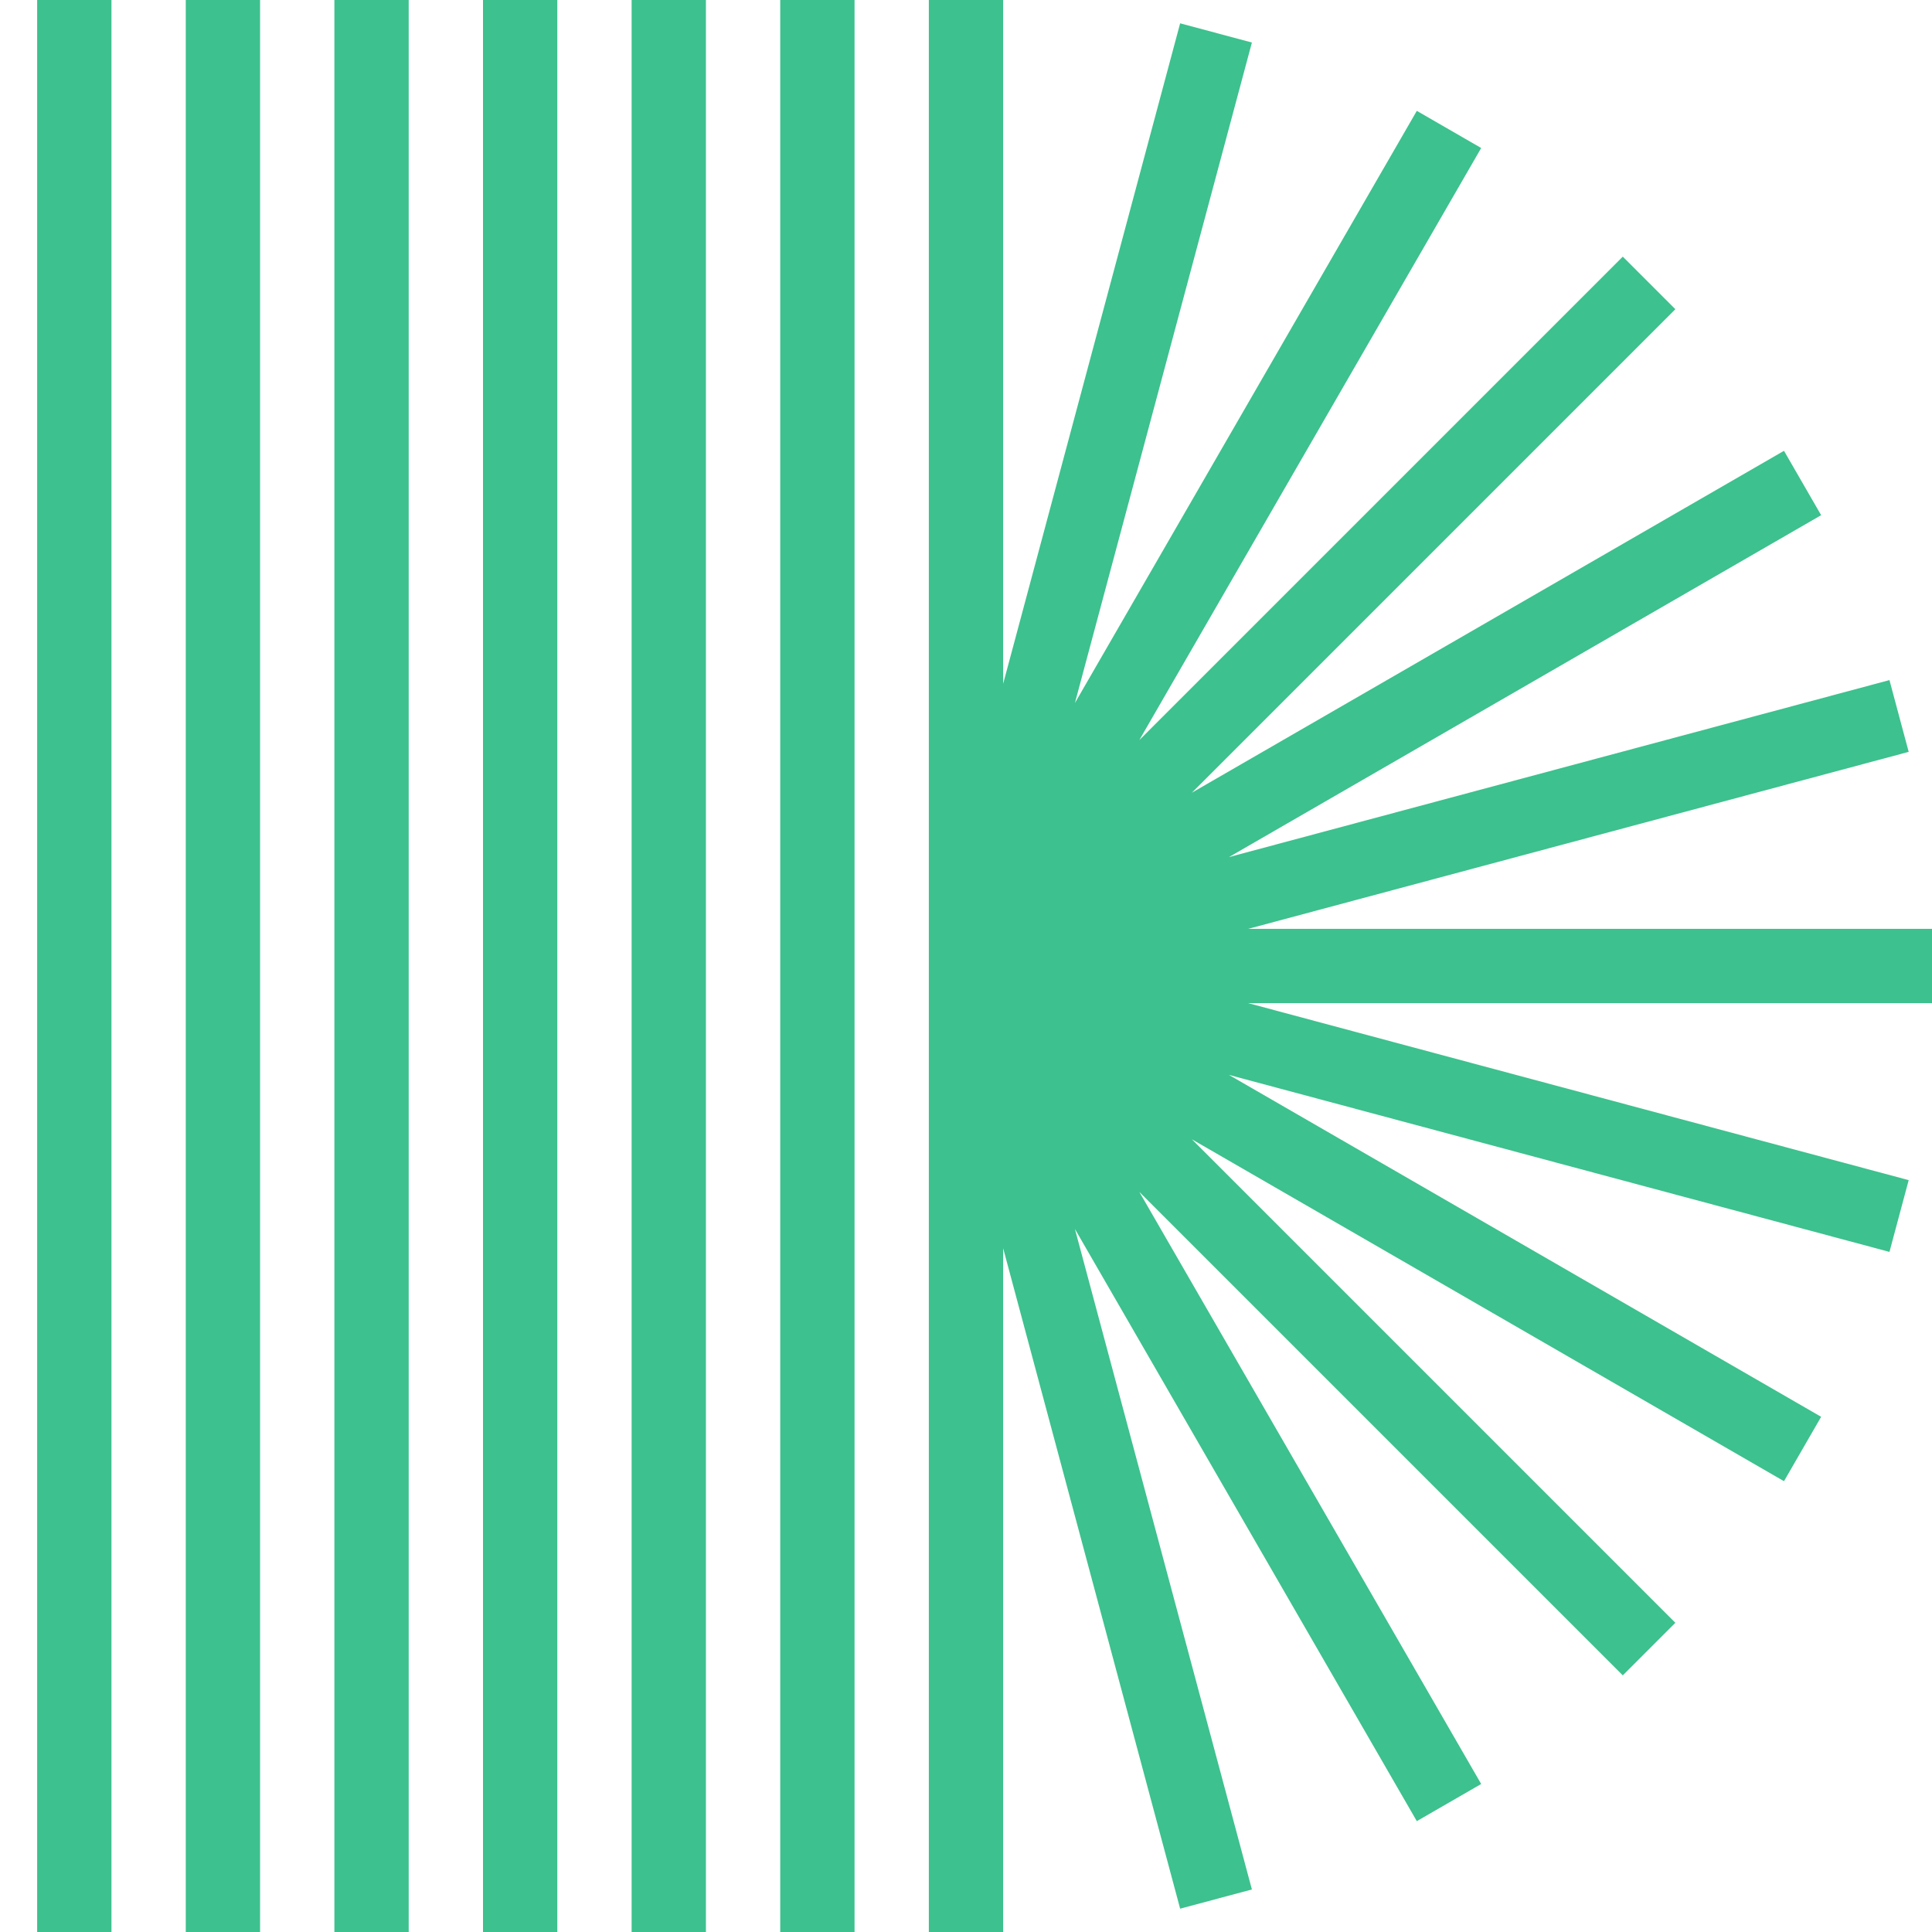
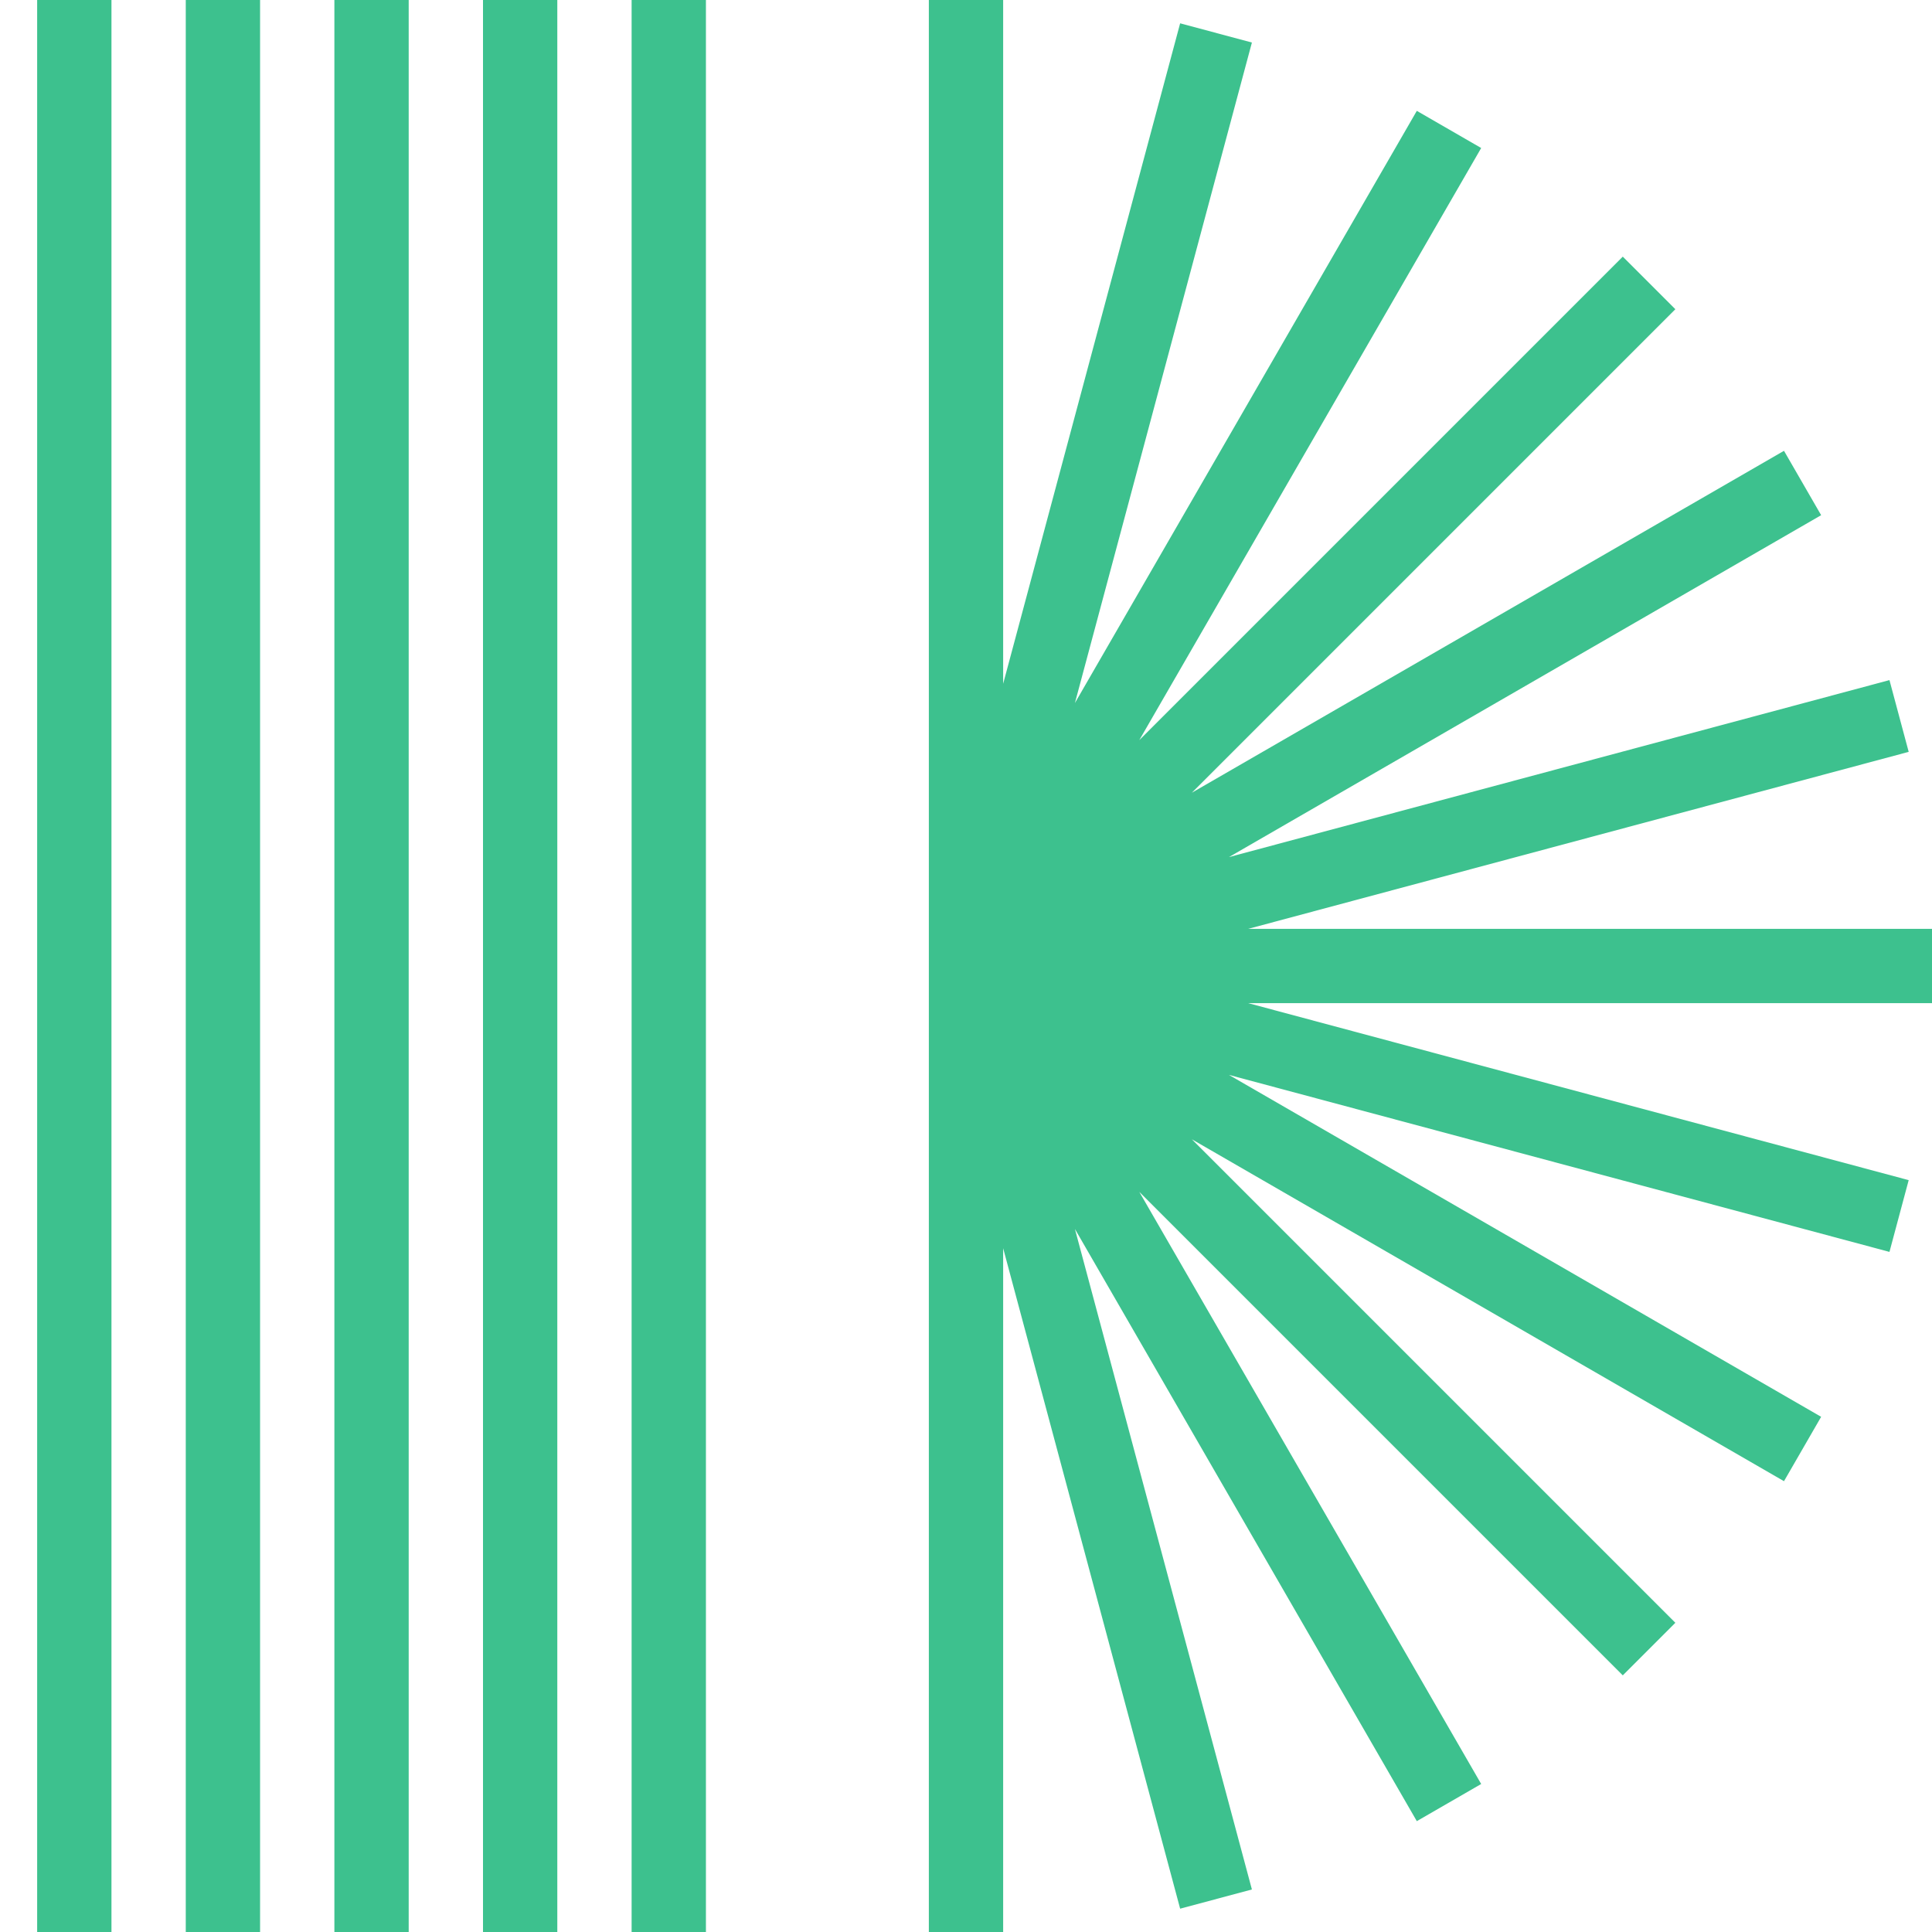
<svg xmlns="http://www.w3.org/2000/svg" id="Logos" viewBox="0 0 416 416">
  <defs>
    <style>
      .cls-1 {
        fill: #3dc18e;
        stroke-width: 0px;
      }
    </style>
  </defs>
  <polygon class="cls-1" points="416 200 268.77 200 410.98 161.89 406.84 146.44 264.62 184.55 392.13 110.93 384.13 97.07 256.63 170.69 360.74 66.58 349.42 55.26 245.31 159.37 318.93 31.87 305.07 23.87 231.45 151.38 269.56 9.16 254.11 5.02 216 147.23 216 0 200 0 200 208 200 416 216 416 216 268.77 254.11 410.98 269.56 406.84 231.45 264.62 305.07 392.13 318.93 384.13 245.31 256.63 349.42 360.74 360.74 349.42 256.63 245.31 384.13 318.93 392.13 305.07 264.62 231.45 406.84 269.56 410.98 254.11 268.77 216 416 216 416 200" />
-   <rect class="cls-1" x="168" y="0" width="16" height="416" />
  <rect class="cls-1" x="136" y="0" width="16" height="416" />
  <rect class="cls-1" x="104" y="0" width="16" height="416" />
  <rect class="cls-1" x="72" y="0" width="16" height="416" />
  <rect class="cls-1" x="40" y="0" width="16" height="416" />
  <rect class="cls-1" x="8" y="0" width="16" height="416" />
</svg>